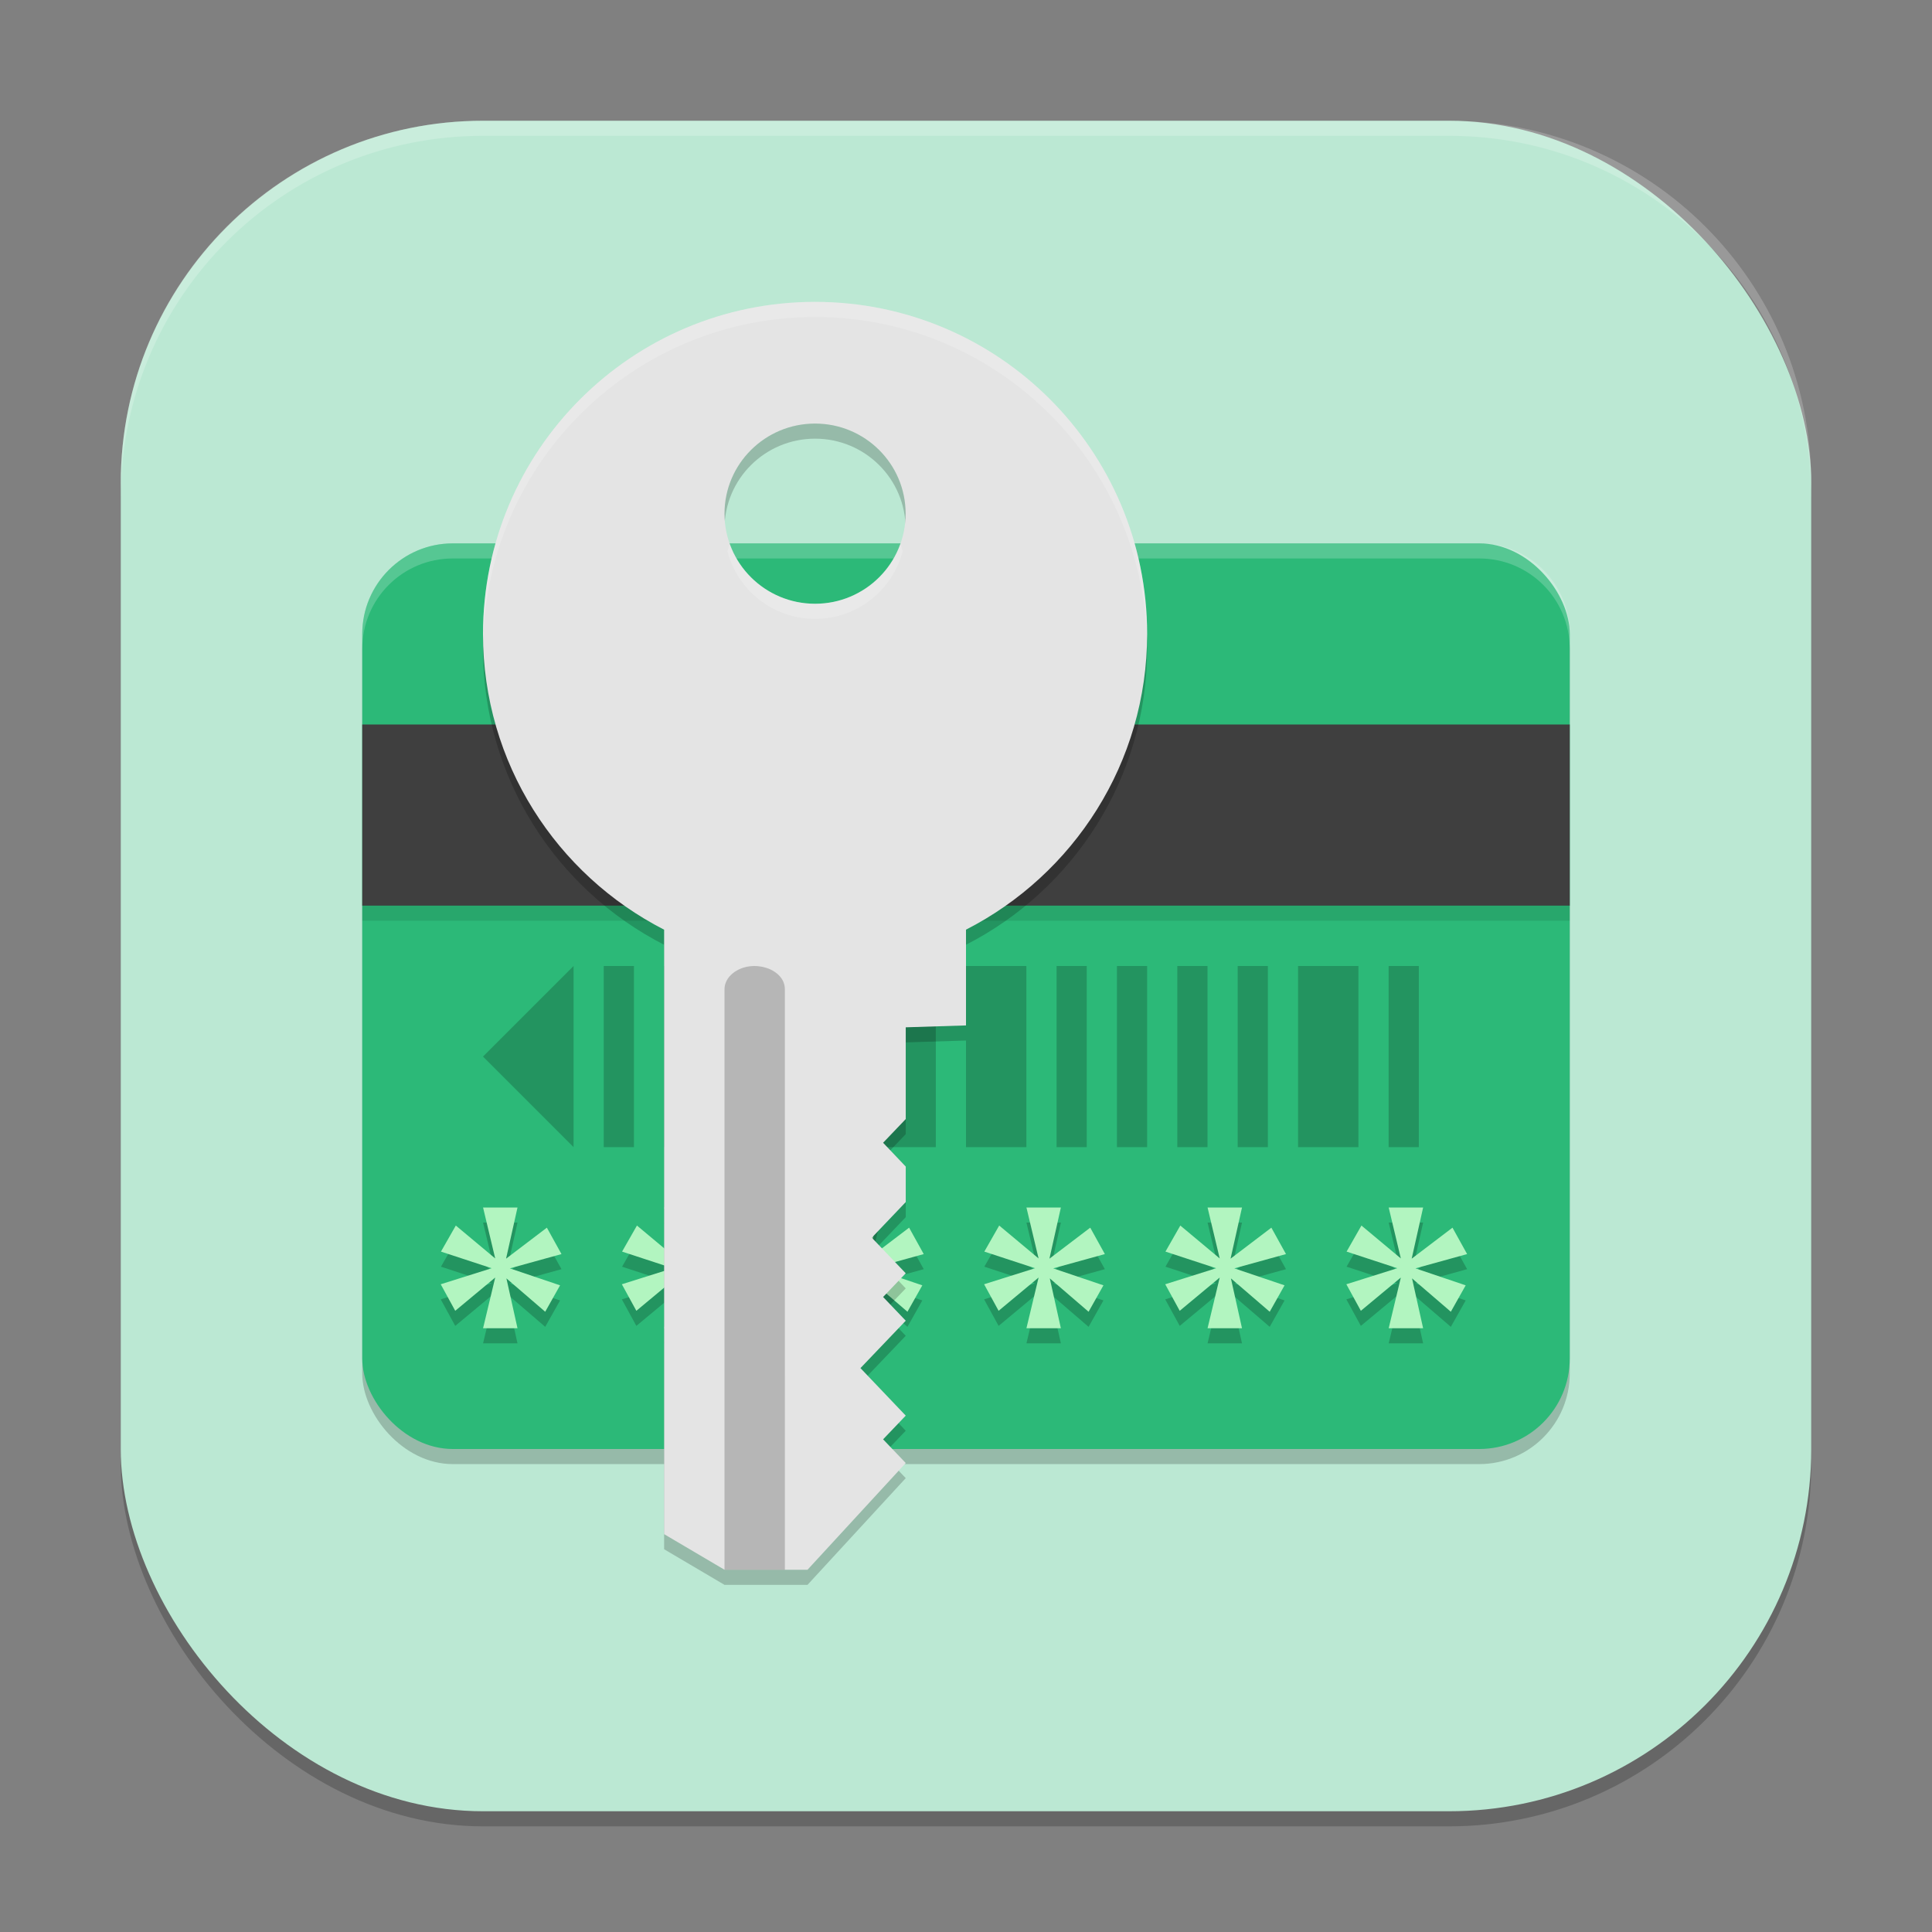
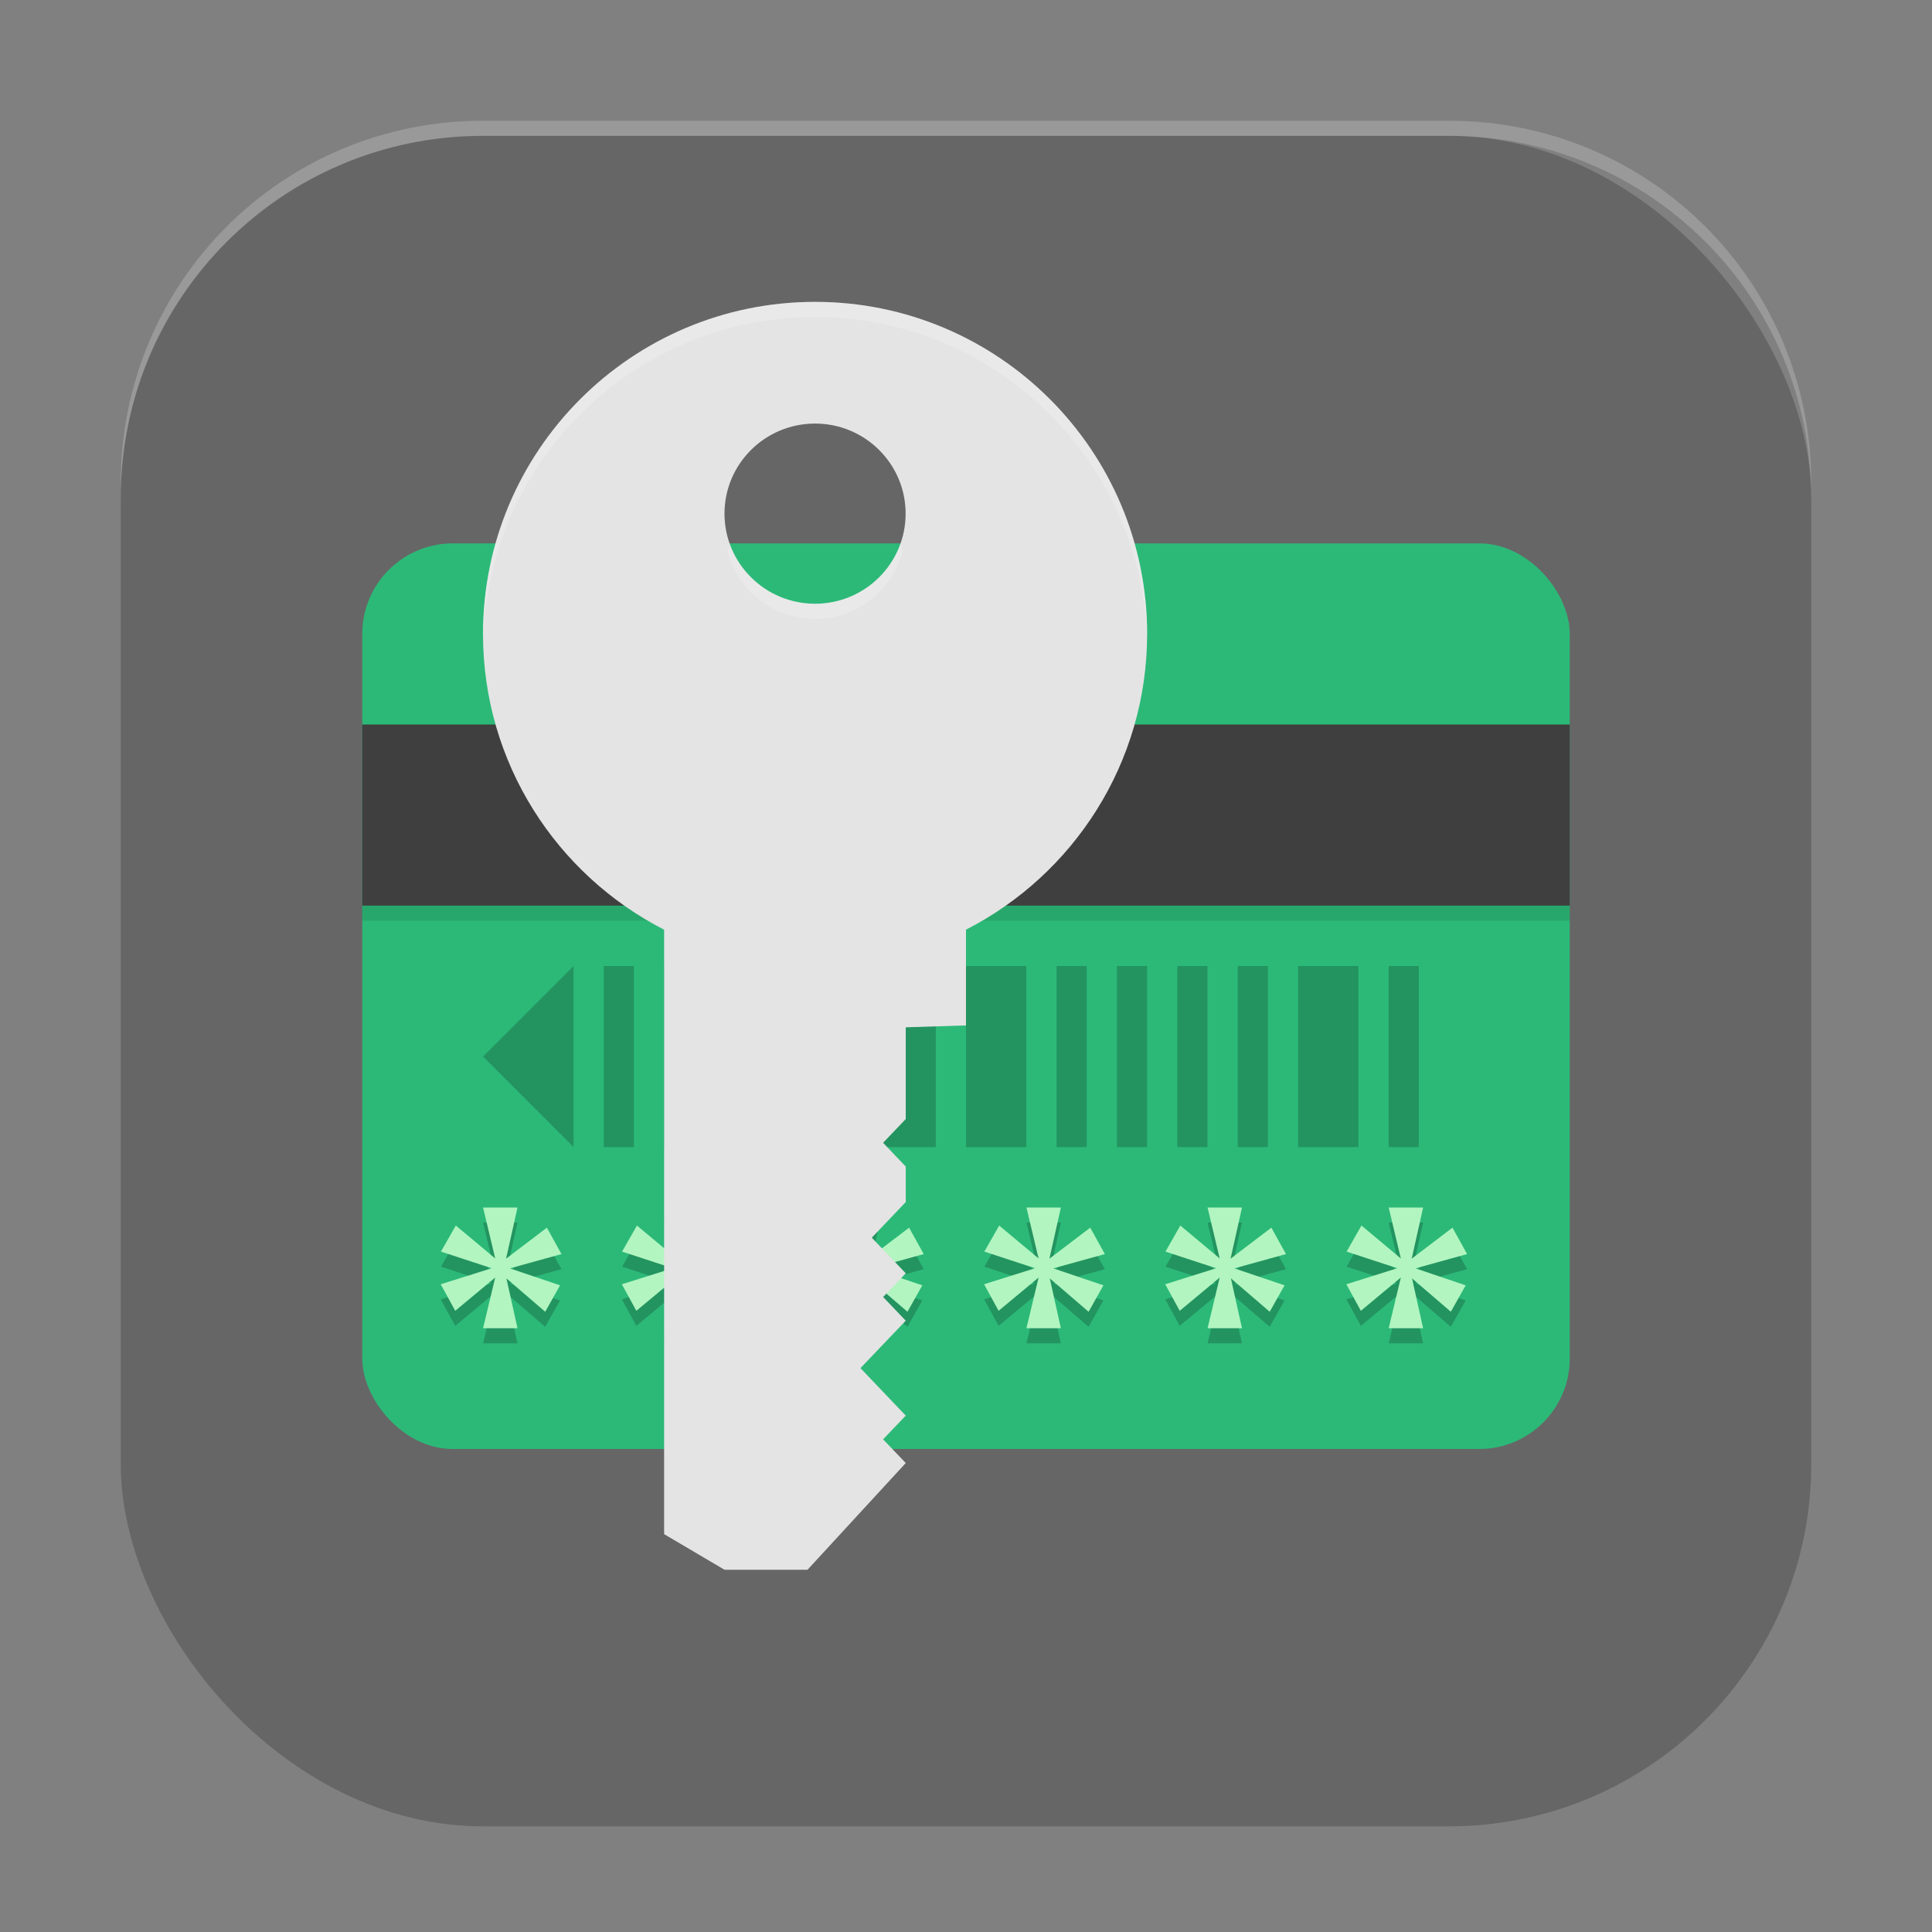
<svg xmlns="http://www.w3.org/2000/svg" xmlns:ns1="http://www.inkscape.org/namespaces/inkscape" xmlns:ns2="http://sodipodi.sourceforge.net/DTD/sodipodi-0.dtd" width="256" height="256" viewBox="0 0 256 256" version="1.1" id="svg5" ns1:version="1.3 (0e150ed6c4, 2023-07-21)" ns2:docname="seahorse.svg">
  <rect x="0" y="0" width="256" height="256" fill="#808080" stroke="none" />
  <ns2:namedview id="namedview7" pagecolor="#ffffff" bordercolor="#000000" borderopacity="0.25" ns1:showpageshadow="2" ns1:pageopacity="0.0" ns1:pagecheckerboard="0" ns1:deskcolor="#d1d1d1" ns1:document-units="px" showgrid="false" ns1:zoom="2.8476562" ns1:cx="128" ns1:cy="128" ns1:window-width="1920" ns1:window-height="937" ns1:window-x="0" ns1:window-y="32" ns1:window-maximized="1" ns1:current-layer="svg5" showguides="false" />
  <defs id="defs2" />
  <rect style="opacity:0.2;fill:#000000;stroke-width:16;stroke-linecap:square" id="rect234" width="224" height="224" x="16" y="18" ry="48" />
-   <rect style="fill:#bbe8d3;fill-opacity:1;stroke-width:16;stroke-linecap:square" id="rect396" width="224" height="224" x="16" y="16" ry="48" />
-   <rect style="opacity:0.2;fill:#000000;stroke-width:8" id="rect1" width="160" height="120" x="48" y="74" ry="12" />
  <rect style="opacity:1;fill:#2cb978;fill-opacity:1;stroke-width:8" id="rect2" width="160" height="120" x="48" y="72" ry="12" />
  <path style="opacity:0.2;fill:#000000;stroke-width:8" d="m 76,128 -12,12 12,12 z m 4,0 v 24 h 4 v -24 z m 8,0 v 24 h 8 v -24 z m 12,0 v 24 h 4 v -24 z m 8,0 v 24 h 4 v -24 z m 8,0 v 24 h 8 v -24 z m 12,0 v 24 h 8 v -24 z m 12,0 v 24 h 4 v -24 z m 8,0 v 24 h 4 v -24 z m 8,0 v 24 h 4 v -24 z m 8,0 v 24 h 4 v -24 z m 8,0 v 24 h 8 v -24 z m 12,0 v 24 h 4 v -24 z m 8,0 v 24 z" id="path4" ns2:nodetypes="ccccccccccccccccccccccccccccccccccccccccccccccccccccccccccccccccccc" />
  <path style="opacity:0.2;fill:#000000;stroke-width:8" d="m 64.009,162 1.609,6.75 -5.219,-4.359 -1.969,3.453 6.719,2.203 -6.75,2.125 1.922,3.516 5.297,-4.406 L 64.009,178 h 4.562 l -1.469,-6.609 5.141,4.422 1.969,-3.5 -6.656,-2.25 6.844,-1.891 -1.937,-3.5 -5.406,4.109 L 68.572,162 Z m 24,0 1.609,6.75 -5.219,-4.359 -1.969,3.453 6.719,2.203 -6.75,2.125 1.922,3.516 5.297,-4.406 L 88.009,178 h 4.562 l -1.469,-6.609 5.141,4.422 1.969,-3.5 -6.656,-2.25 6.844,-1.891 -1.937,-3.5 -5.406,4.109 L 92.572,162 Z m 24,0 1.609,6.75 -5.219,-4.359 -1.969,3.453 6.719,2.203 -6.75,2.125 1.922,3.516 5.297,-4.406 L 112.009,178 h 4.562 l -1.469,-6.609 5.141,4.422 1.969,-3.5 -6.656,-2.25 6.844,-1.891 -1.938,-3.5 -5.406,4.109 L 116.572,162 Z m 24,0 1.609,6.75 -5.219,-4.359 -1.969,3.453 6.719,2.203 -6.75,2.125 1.922,3.516 5.297,-4.406 L 136.009,178 h 4.562 l -1.469,-6.609 5.141,4.422 1.969,-3.5 -6.656,-2.25 6.844,-1.891 -1.938,-3.5 -5.406,4.109 L 140.572,162 Z m 24,0 1.609,6.75 -5.219,-4.359 -1.969,3.453 6.719,2.203 -6.75,2.125 1.922,3.516 5.297,-4.406 L 160.009,178 h 4.562 l -1.469,-6.609 5.141,4.422 1.969,-3.5 -6.656,-2.25 6.844,-1.891 -1.938,-3.5 -5.406,4.109 L 164.572,162 Z m 24,0 1.609,6.75 -5.219,-4.359 -1.969,3.453 6.719,2.203 -6.75,2.125 1.922,3.516 5.297,-4.406 L 184.009,178 h 4.562 l -1.469,-6.609 5.141,4.422 1.969,-3.5 -6.656,-2.25 6.844,-1.891 -1.938,-3.5 -5.406,4.109 L 188.572,162 Z" id="path5" />
-   <path style="fill:#b2f5c0;stroke-width:8" d="m 64.009,160 1.609,6.75 -5.219,-4.359 -1.969,3.453 6.719,2.203 -6.75,2.125 1.922,3.516 5.297,-4.406 L 64.009,176 h 4.562 l -1.469,-6.609 5.141,4.422 1.969,-3.5 -6.656,-2.25 6.844,-1.891 -1.937,-3.5 -5.406,4.109 L 68.572,160 Z m 24,0 1.609,6.75 -5.219,-4.359 -1.969,3.453 6.719,2.203 -6.75,2.125 1.922,3.516 5.297,-4.406 L 88.009,176 h 4.562 l -1.469,-6.609 5.141,4.422 1.969,-3.5 -6.656,-2.25 6.844,-1.891 -1.937,-3.5 -5.406,4.109 L 92.572,160 Z m 24,0 1.609,6.75 -5.219,-4.359 -1.969,3.453 6.719,2.203 -6.75,2.125 1.922,3.516 5.297,-4.406 L 112.009,176 h 4.562 l -1.469,-6.609 5.141,4.422 1.969,-3.5 -6.656,-2.25 6.844,-1.891 -1.938,-3.5 -5.406,4.109 L 116.572,160 Z m 24,0 1.609,6.75 -5.219,-4.359 -1.969,3.453 6.719,2.203 -6.75,2.125 1.922,3.516 5.297,-4.406 L 136.009,176 h 4.562 l -1.469,-6.609 5.141,4.422 1.969,-3.5 -6.656,-2.25 6.844,-1.891 -1.938,-3.5 -5.406,4.109 L 140.572,160 Z m 24,0 1.609,6.75 -5.219,-4.359 -1.969,3.453 6.719,2.203 -6.75,2.125 1.922,3.516 5.297,-4.406 L 160.009,176 h 4.562 l -1.469,-6.609 5.141,4.422 1.969,-3.5 -6.656,-2.25 6.844,-1.891 -1.938,-3.5 -5.406,4.109 L 164.572,160 Z m 24,0 1.609,6.75 -5.219,-4.359 -1.969,3.453 6.719,2.203 -6.75,2.125 1.922,3.516 5.297,-4.406 L 184.009,176 h 4.562 l -1.469,-6.609 5.141,4.422 1.969,-3.5 -6.656,-2.25 6.844,-1.891 -1.938,-3.5 -5.406,4.109 L 188.572,160 Z" id="path6" />
-   <path id="rect3" style="opacity:0.2;fill:#ffffff;stroke-width:8" d="m 60,72 c -6.648,0 -12,5.352 -12,12 v 2 c 0,-6.648 5.352,-12 12,-12 h 136 c 6.648,0 12,5.352 12,12 v -2 c 0,-6.648 -5.352,-12 -12,-12 z" />
+   <path style="fill:#b2f5c0;stroke-width:8" d="m 64.009,160 1.609,6.75 -5.219,-4.359 -1.969,3.453 6.719,2.203 -6.75,2.125 1.922,3.516 5.297,-4.406 L 64.009,176 h 4.562 l -1.469,-6.609 5.141,4.422 1.969,-3.5 -6.656,-2.25 6.844,-1.891 -1.937,-3.5 -5.406,4.109 L 68.572,160 Z m 24,0 1.609,6.75 -5.219,-4.359 -1.969,3.453 6.719,2.203 -6.75,2.125 1.922,3.516 5.297,-4.406 L 88.009,176 h 4.562 l -1.469,-6.609 5.141,4.422 1.969,-3.5 -6.656,-2.25 6.844,-1.891 -1.937,-3.5 -5.406,4.109 L 92.572,160 Z m 24,0 1.609,6.75 -5.219,-4.359 -1.969,3.453 6.719,2.203 -6.75,2.125 1.922,3.516 5.297,-4.406 L 112.009,176 h 4.562 l -1.469,-6.609 5.141,4.422 1.969,-3.5 -6.656,-2.25 6.844,-1.891 -1.938,-3.5 -5.406,4.109 Z m 24,0 1.609,6.75 -5.219,-4.359 -1.969,3.453 6.719,2.203 -6.75,2.125 1.922,3.516 5.297,-4.406 L 136.009,176 h 4.562 l -1.469,-6.609 5.141,4.422 1.969,-3.5 -6.656,-2.25 6.844,-1.891 -1.938,-3.5 -5.406,4.109 L 140.572,160 Z m 24,0 1.609,6.75 -5.219,-4.359 -1.969,3.453 6.719,2.203 -6.75,2.125 1.922,3.516 5.297,-4.406 L 160.009,176 h 4.562 l -1.469,-6.609 5.141,4.422 1.969,-3.5 -6.656,-2.25 6.844,-1.891 -1.938,-3.5 -5.406,4.109 L 164.572,160 Z m 24,0 1.609,6.75 -5.219,-4.359 -1.969,3.453 6.719,2.203 -6.75,2.125 1.922,3.516 5.297,-4.406 L 184.009,176 h 4.562 l -1.469,-6.609 5.141,4.422 1.969,-3.5 -6.656,-2.25 6.844,-1.891 -1.938,-3.5 -5.406,4.109 L 188.572,160 Z" id="path6" />
  <rect style="opacity:1;fill:#3f3f3f;fill-opacity:1;stroke-width:8" id="rect4" width="160" height="24" x="48" y="96" />
  <rect style="opacity:0.1;fill:#000000;fill-opacity:1;stroke-width:4" id="rect5" width="160" height="2" x="48" y="120" />
-   <path d="M 108,42 C 83.699,42 64,61.699 64,86 64,103.096 73.757,117.904 88,125.188 v 80.094 L 96,210 h 11 l 13.016,-14.141 -3,-3.141 3,-3.141 -6,-6.297 6,-6.281 -3,-3.141 3,-3.141 -4.5,-4.719 4.5,-4.719 v -4.703 l -3,-3.156 3,-3.141 v -12.156 l 7.984,-0.25 v -12.688 C 142.243,117.904 152,103.096 152,86 152,61.699 132.3,42 108,42 Z m 0,16.125 c 6.627,0 12,5.345 12,11.937 C 120,76.655 114.627,82 108,82 101.373,82 96,76.655 96,70.062 96,63.47 101.373,58.125 108,58.125 Z" style="opacity:0.2;fill:#000000;fill-opacity:1;stroke-width:8" id="path1" />
  <path d="M 108,40 C 83.699,40 64,59.699 64,84 64,101.096 73.757,115.904 88,123.188 v 80.094 L 96,208 h 11 l 13.016,-14.141 -3,-3.141 3,-3.141 -6,-6.297 6,-6.281 -3,-3.141 3,-3.141 -4.5,-4.719 4.5,-4.719 v -4.703 l -3,-3.156 3,-3.141 v -12.156 l 7.984,-0.25 v -12.688 C 142.243,115.904 152,101.096 152,84 152,59.699 132.3,40 108,40 Z m 0,16.125 c 6.627,0 12,5.345 12,11.937 C 120,74.655 114.627,80 108,80 101.373,80 96,74.655 96,68.062 96,61.47 101.373,56.125 108,56.125 Z" style="opacity:1;fill:#e4e4e4;fill-opacity:1;stroke-width:8" id="path2" />
-   <path d="m 97.174,128.905 c 2.54,-1.944 6.873,-0.538 6.825,2.215 L 104,208 h -8 v -76.881 c -0.015,-0.83 0.408,-1.628 1.174,-2.215 z" style="opacity:0.2;fill:#000000;stroke-width:8" id="path7" />
  <path id="path3" style="opacity:0.2;fill:#ffffff;fill-opacity:1;stroke-width:8" d="m 108,40 c -24.3,0 -44,19.7 -44,44 0,0.283 0.022,0.562 0.031,0.844 C 64.646,61.079 84.087,42 108,42 131.913,42 151.354,61.079 151.969,84.844 151.978,84.562 152,84.283 152,84 152,59.7 132.3,40 108,40 Z M 96.703,72.062 c -0.118,0.33 -0.217,0.667 -0.305,1.008 C 97.741,78.204 102.42,82 108,82 c 5.58,0 10.259,-3.796 11.602,-8.93 -0.088,-0.341 -0.186,-0.677 -0.305,-1.008 C 117.641,76.684 113.214,80 108,80 102.786,80 98.359,76.684 96.703,72.062 Z" />
  <path id="path1040" style="opacity:0.2;fill:#ffffff;stroke-width:16;stroke-linecap:square" d="M 64,16 C 37.408,16 16,37.408 16,64 v 2 C 16,39.408 37.408,18 64,18 h 128 c 26.592,0 48,21.408 48,48 V 64 C 240,37.408 218.592,16 192,16 Z" />
</svg>